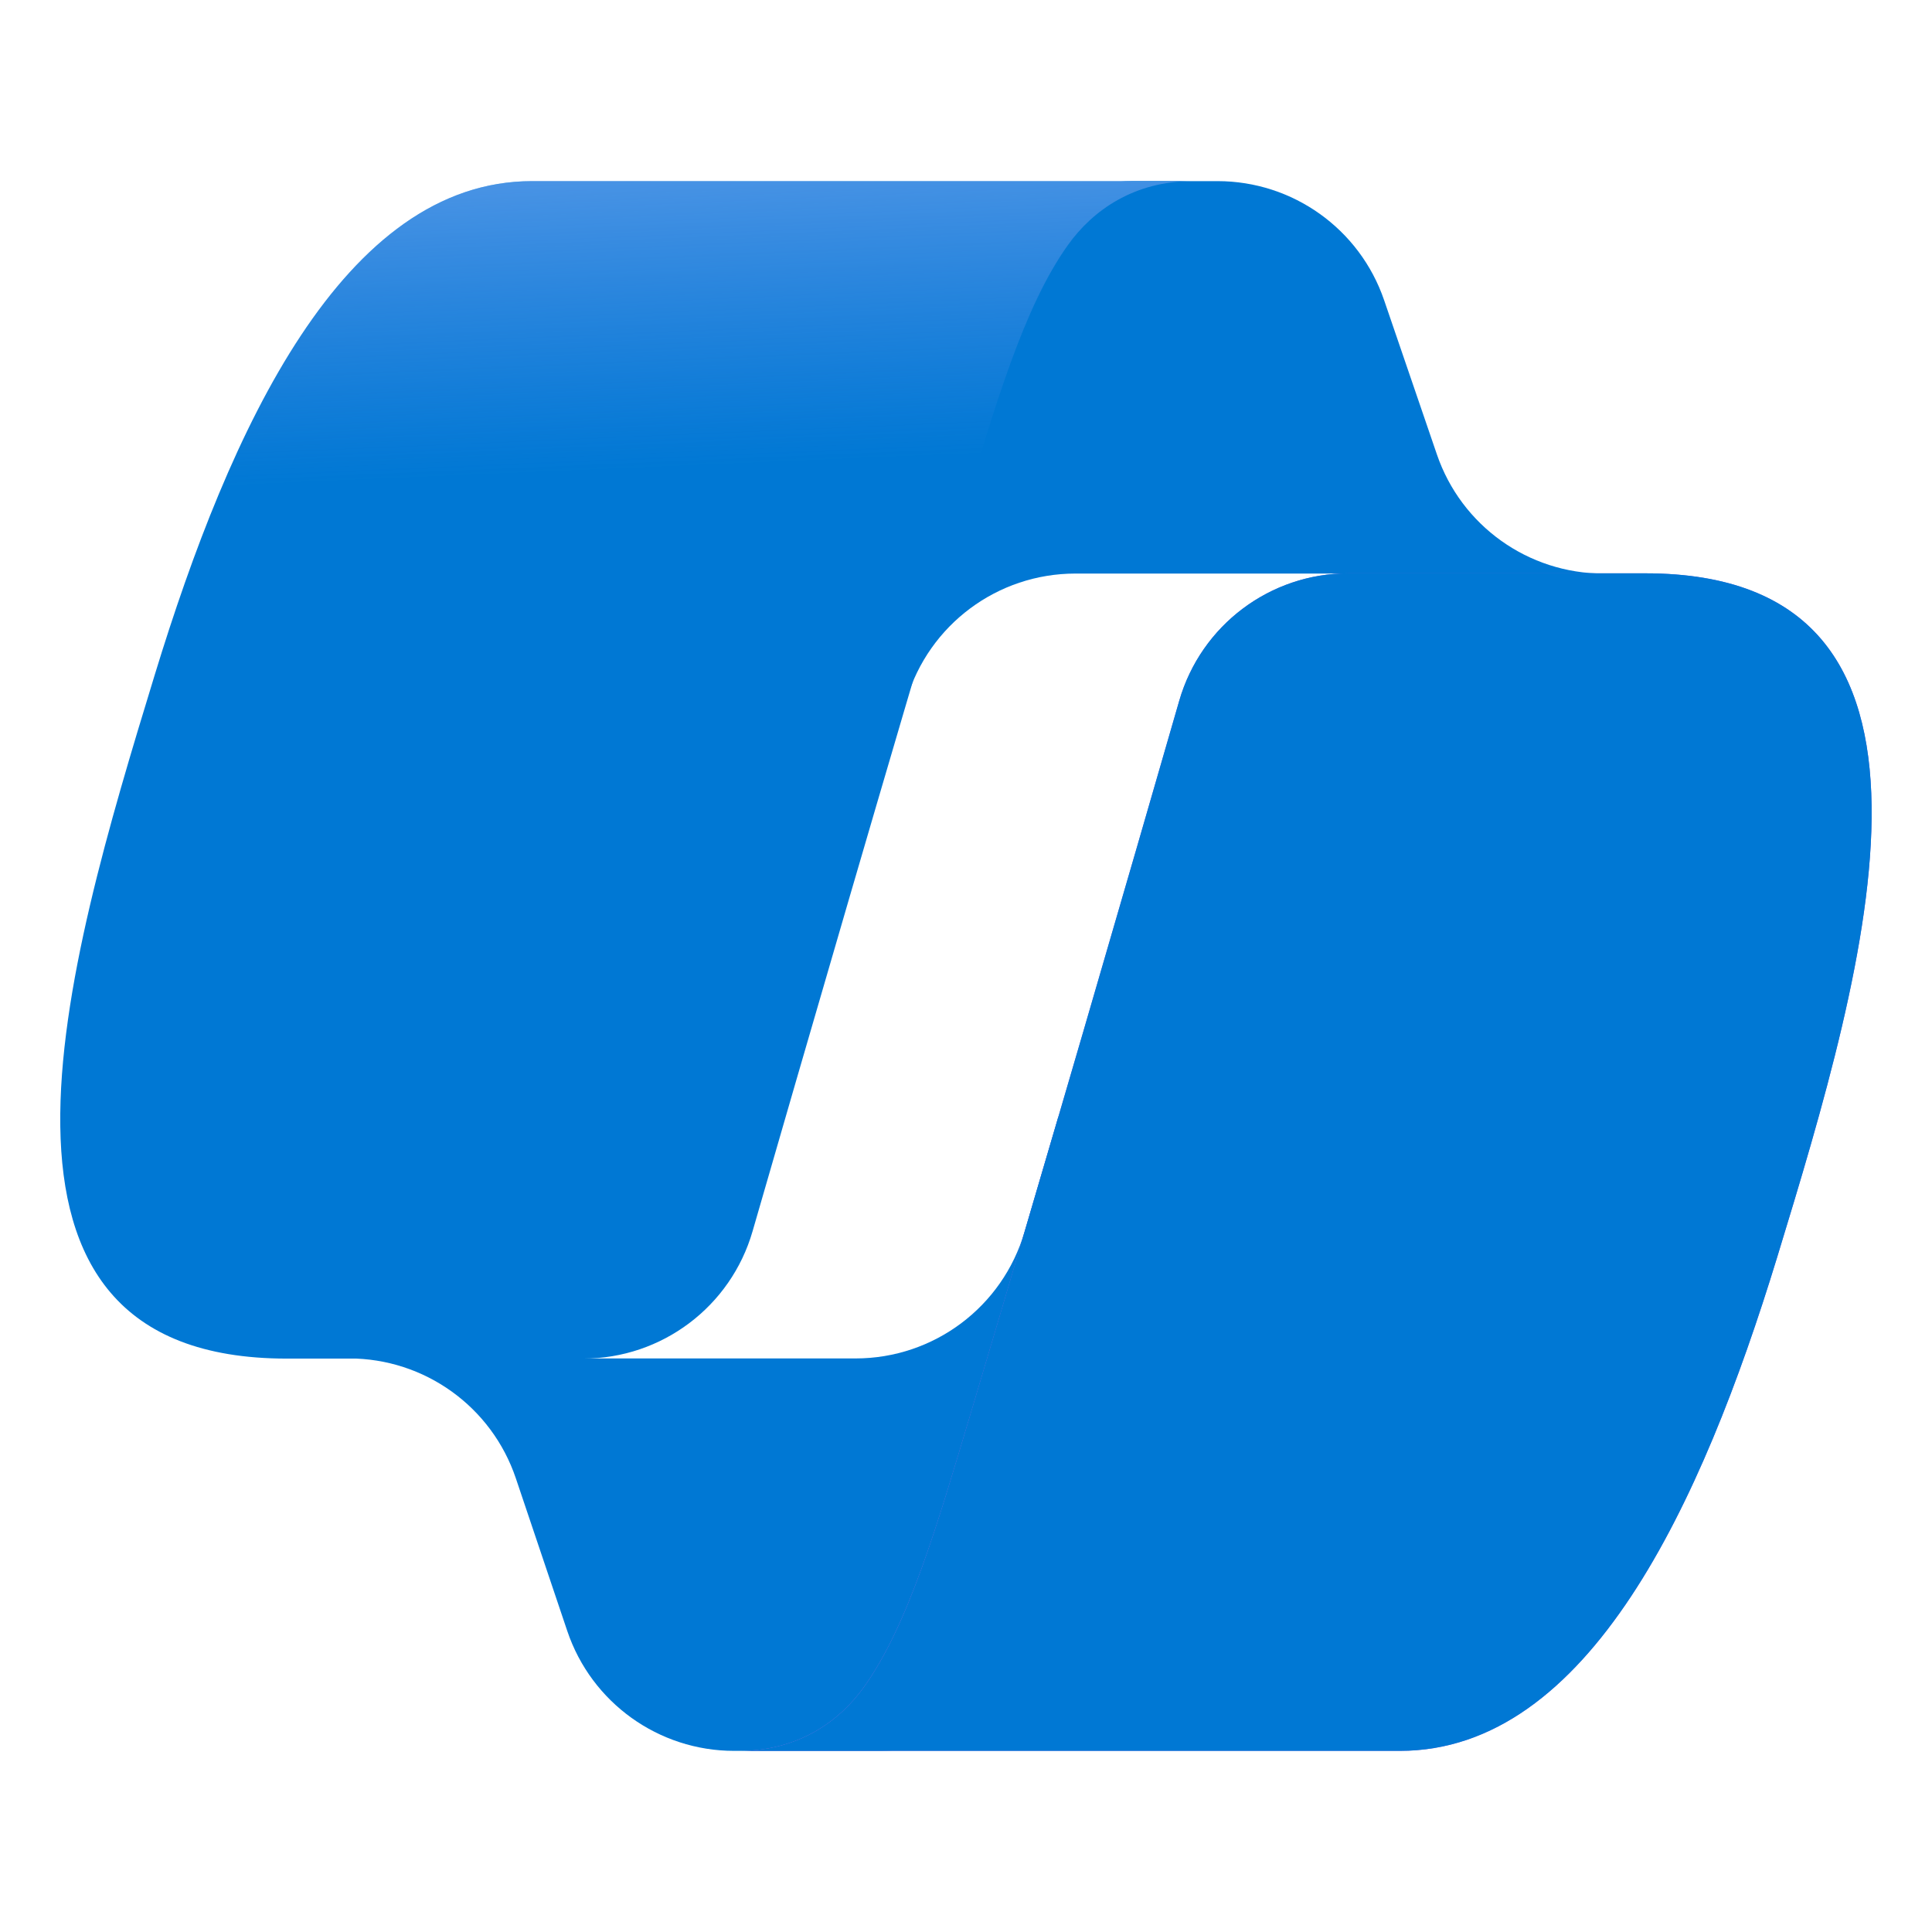
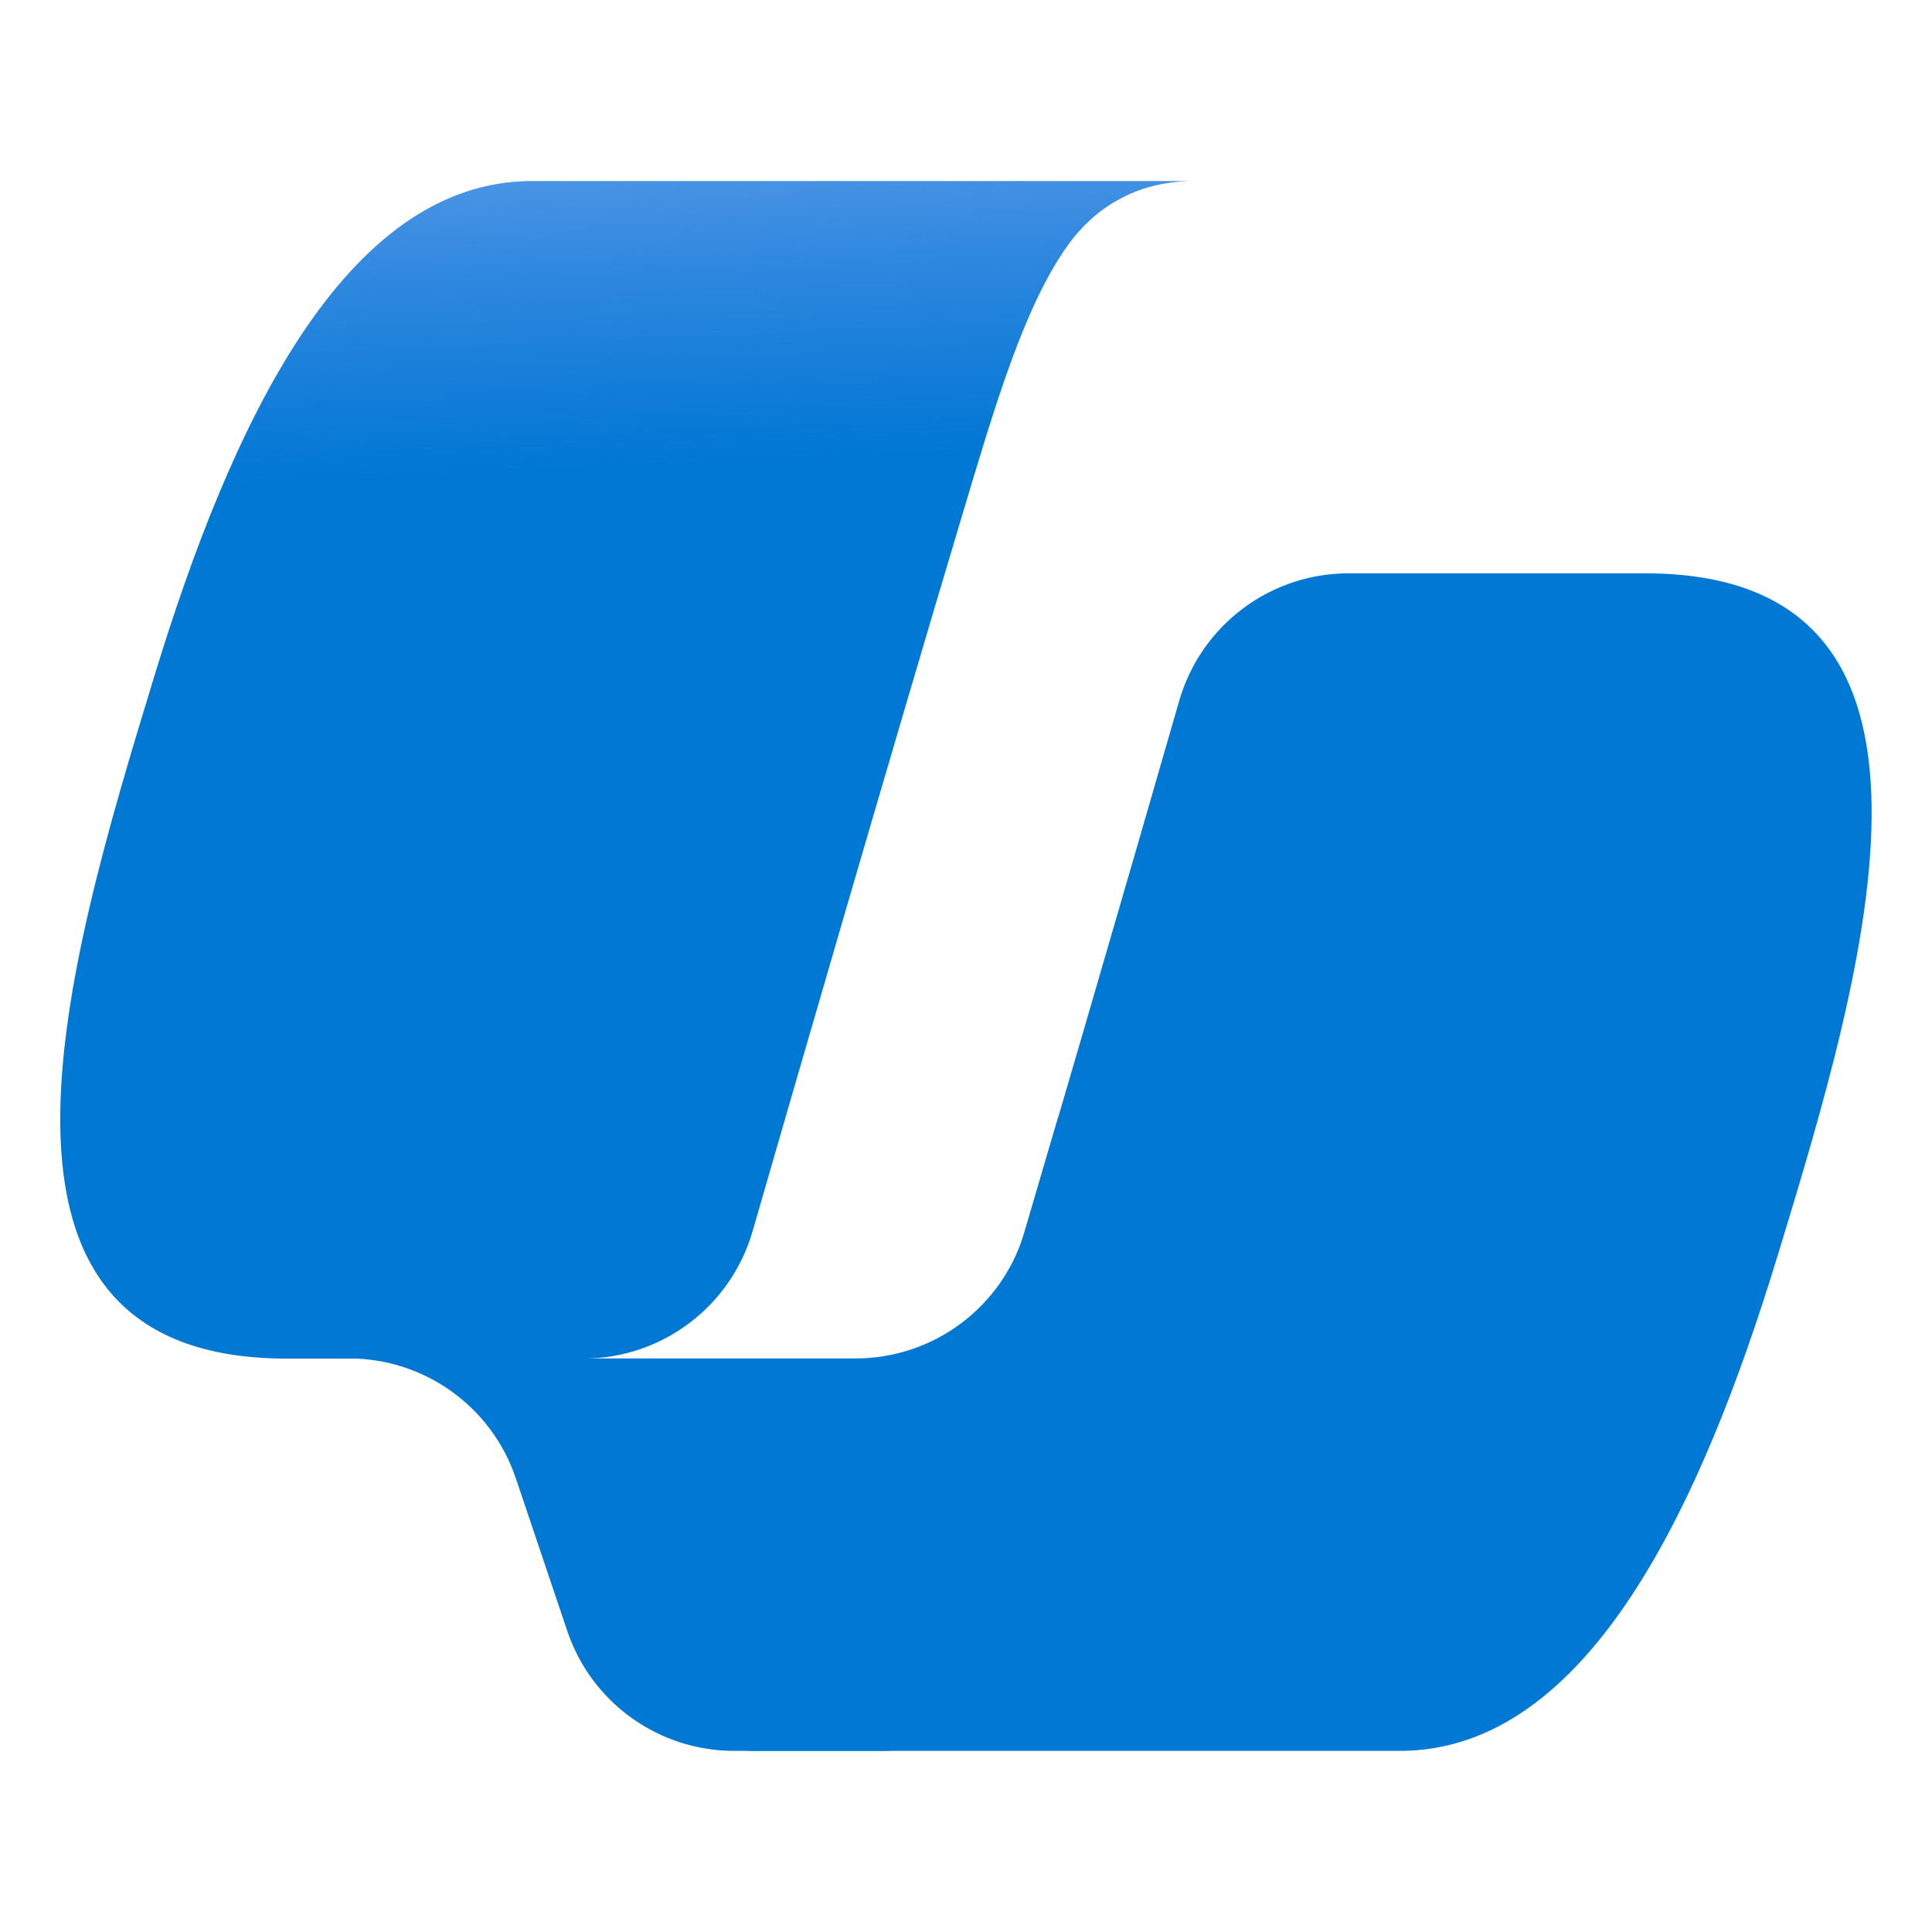
<svg xmlns="http://www.w3.org/2000/svg" width="24" height="24" viewBox="0 0 24 24" fill="none">
-   <path d="M17.194 3.729C16.891 2.844 16.06 2.25 15.124 2.25L14.081 2.25C13.022 2.25 12.115 3.008 11.928 4.05L10.838 10.109L11.262 8.687C11.539 7.76 12.391 7.125 13.359 7.125L17.295 7.125L18.979 8.107L20.603 7.125H19.92C18.985 7.125 18.153 6.531 17.85 5.646L17.194 3.729Z" fill="#0078D4" />
  <path d="M7.047 20.261C7.347 21.151 8.181 21.75 9.12 21.75H10.93C12.133 21.75 13.111 20.778 13.117 19.575L13.149 13.865L12.727 15.303C12.454 16.235 11.6 16.875 10.628 16.875H6.667L5.223 15.766L3.66 16.875H4.335C5.274 16.875 6.108 17.474 6.408 18.364L7.047 20.261Z" fill="#0078D4" />
  <path d="M14.813 2.25H6.61C4.266 2.25 2.86 5.317 1.922 8.384C0.811 12.017 -0.642 16.877 3.563 16.877H7.245C8.221 16.877 9.079 16.231 9.349 15.294C9.959 13.182 11.063 9.374 11.926 6.489C12.357 5.049 12.716 3.813 13.267 3.043C13.575 2.611 14.09 2.25 14.813 2.25Z" fill="#0078D4" />
  <path d="M14.813 2.25H6.61C4.266 2.25 2.86 5.317 1.922 8.384C0.811 12.017 -0.642 16.877 3.563 16.877H7.245C8.221 16.877 9.079 16.231 9.349 15.294C9.959 13.182 11.063 9.374 11.926 6.489C12.357 5.049 12.716 3.813 13.267 3.043C13.575 2.611 14.09 2.25 14.813 2.25Z" fill="url(#paint0_linear_2293_14188)" fill-opacity="0.4" />
-   <path d="M9.186 21.75H17.389C19.733 21.75 21.139 18.683 22.077 15.616C23.187 11.982 24.641 7.122 20.436 7.122H16.753C15.777 7.122 14.92 7.767 14.649 8.705C14.04 10.817 12.936 14.625 12.072 17.511C11.642 18.95 11.283 20.187 10.732 20.957C10.423 21.389 9.909 21.75 9.186 21.75Z" fill="url(#paint1_radial_2293_14188)" />
  <path d="M9.186 21.75H17.389C19.733 21.75 21.139 18.683 22.077 15.616C23.187 11.982 24.641 7.122 20.436 7.122H16.753C15.777 7.122 14.92 7.767 14.649 8.705C14.04 10.817 12.936 14.625 12.072 17.511C11.642 18.95 11.283 20.187 10.732 20.957C10.423 21.389 9.909 21.75 9.186 21.75Z" fill="#0078D4" />
  <defs>
    <linearGradient id="paint0_linear_2293_14188" x1="7.141" y1="2.25" x2="7.768" y2="16.877" gradientUnits="userSpaceOnUse">
      <stop stop-color="#B5BCFD" />
      <stop offset="0.247" stop-color="#9B9FF8" stop-opacity="0" />
    </linearGradient>
    <radialGradient id="paint1_radial_2293_14188" cx="0" cy="0" r="1" gradientUnits="userSpaceOnUse" gradientTransform="translate(21 6.278) rotate(115.803) scale(17.185 20.8)">
      <stop stop-color="#6462E4" />
      <stop offset="0.555" stop-color="#6462E4" />
      <stop offset="1" stop-color="#A071EE" />
    </radialGradient>
  </defs>
</svg>